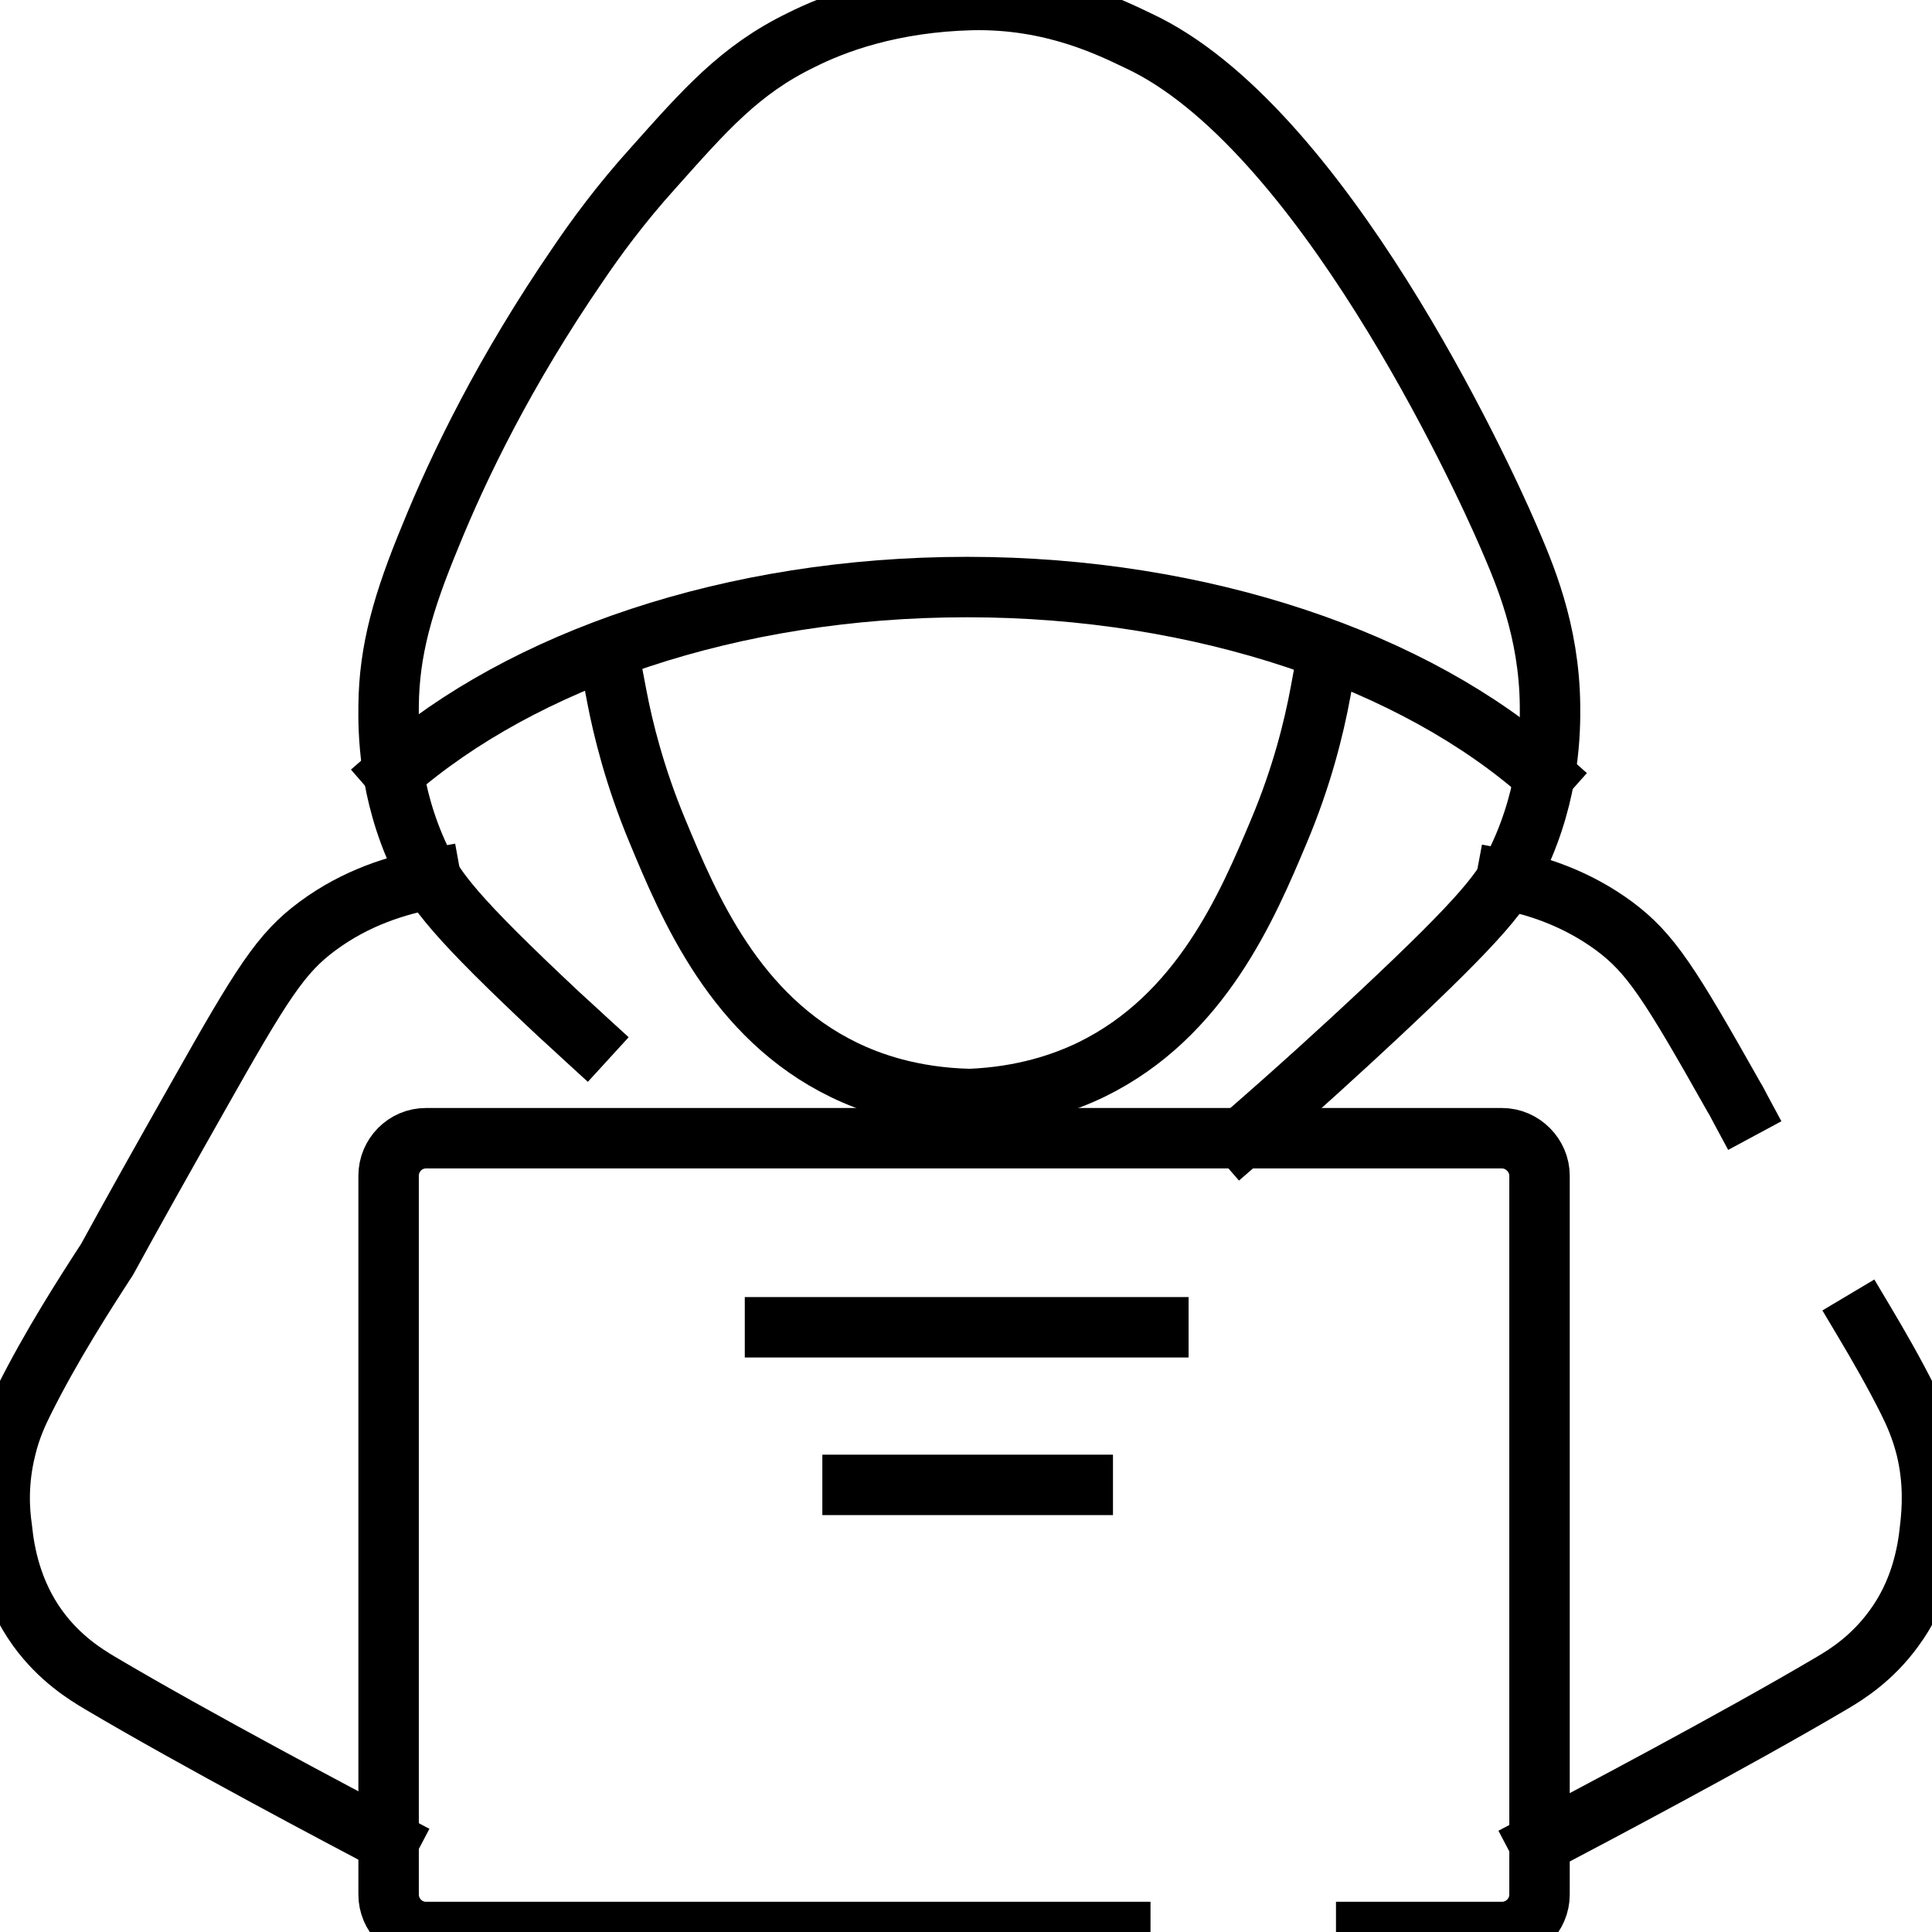
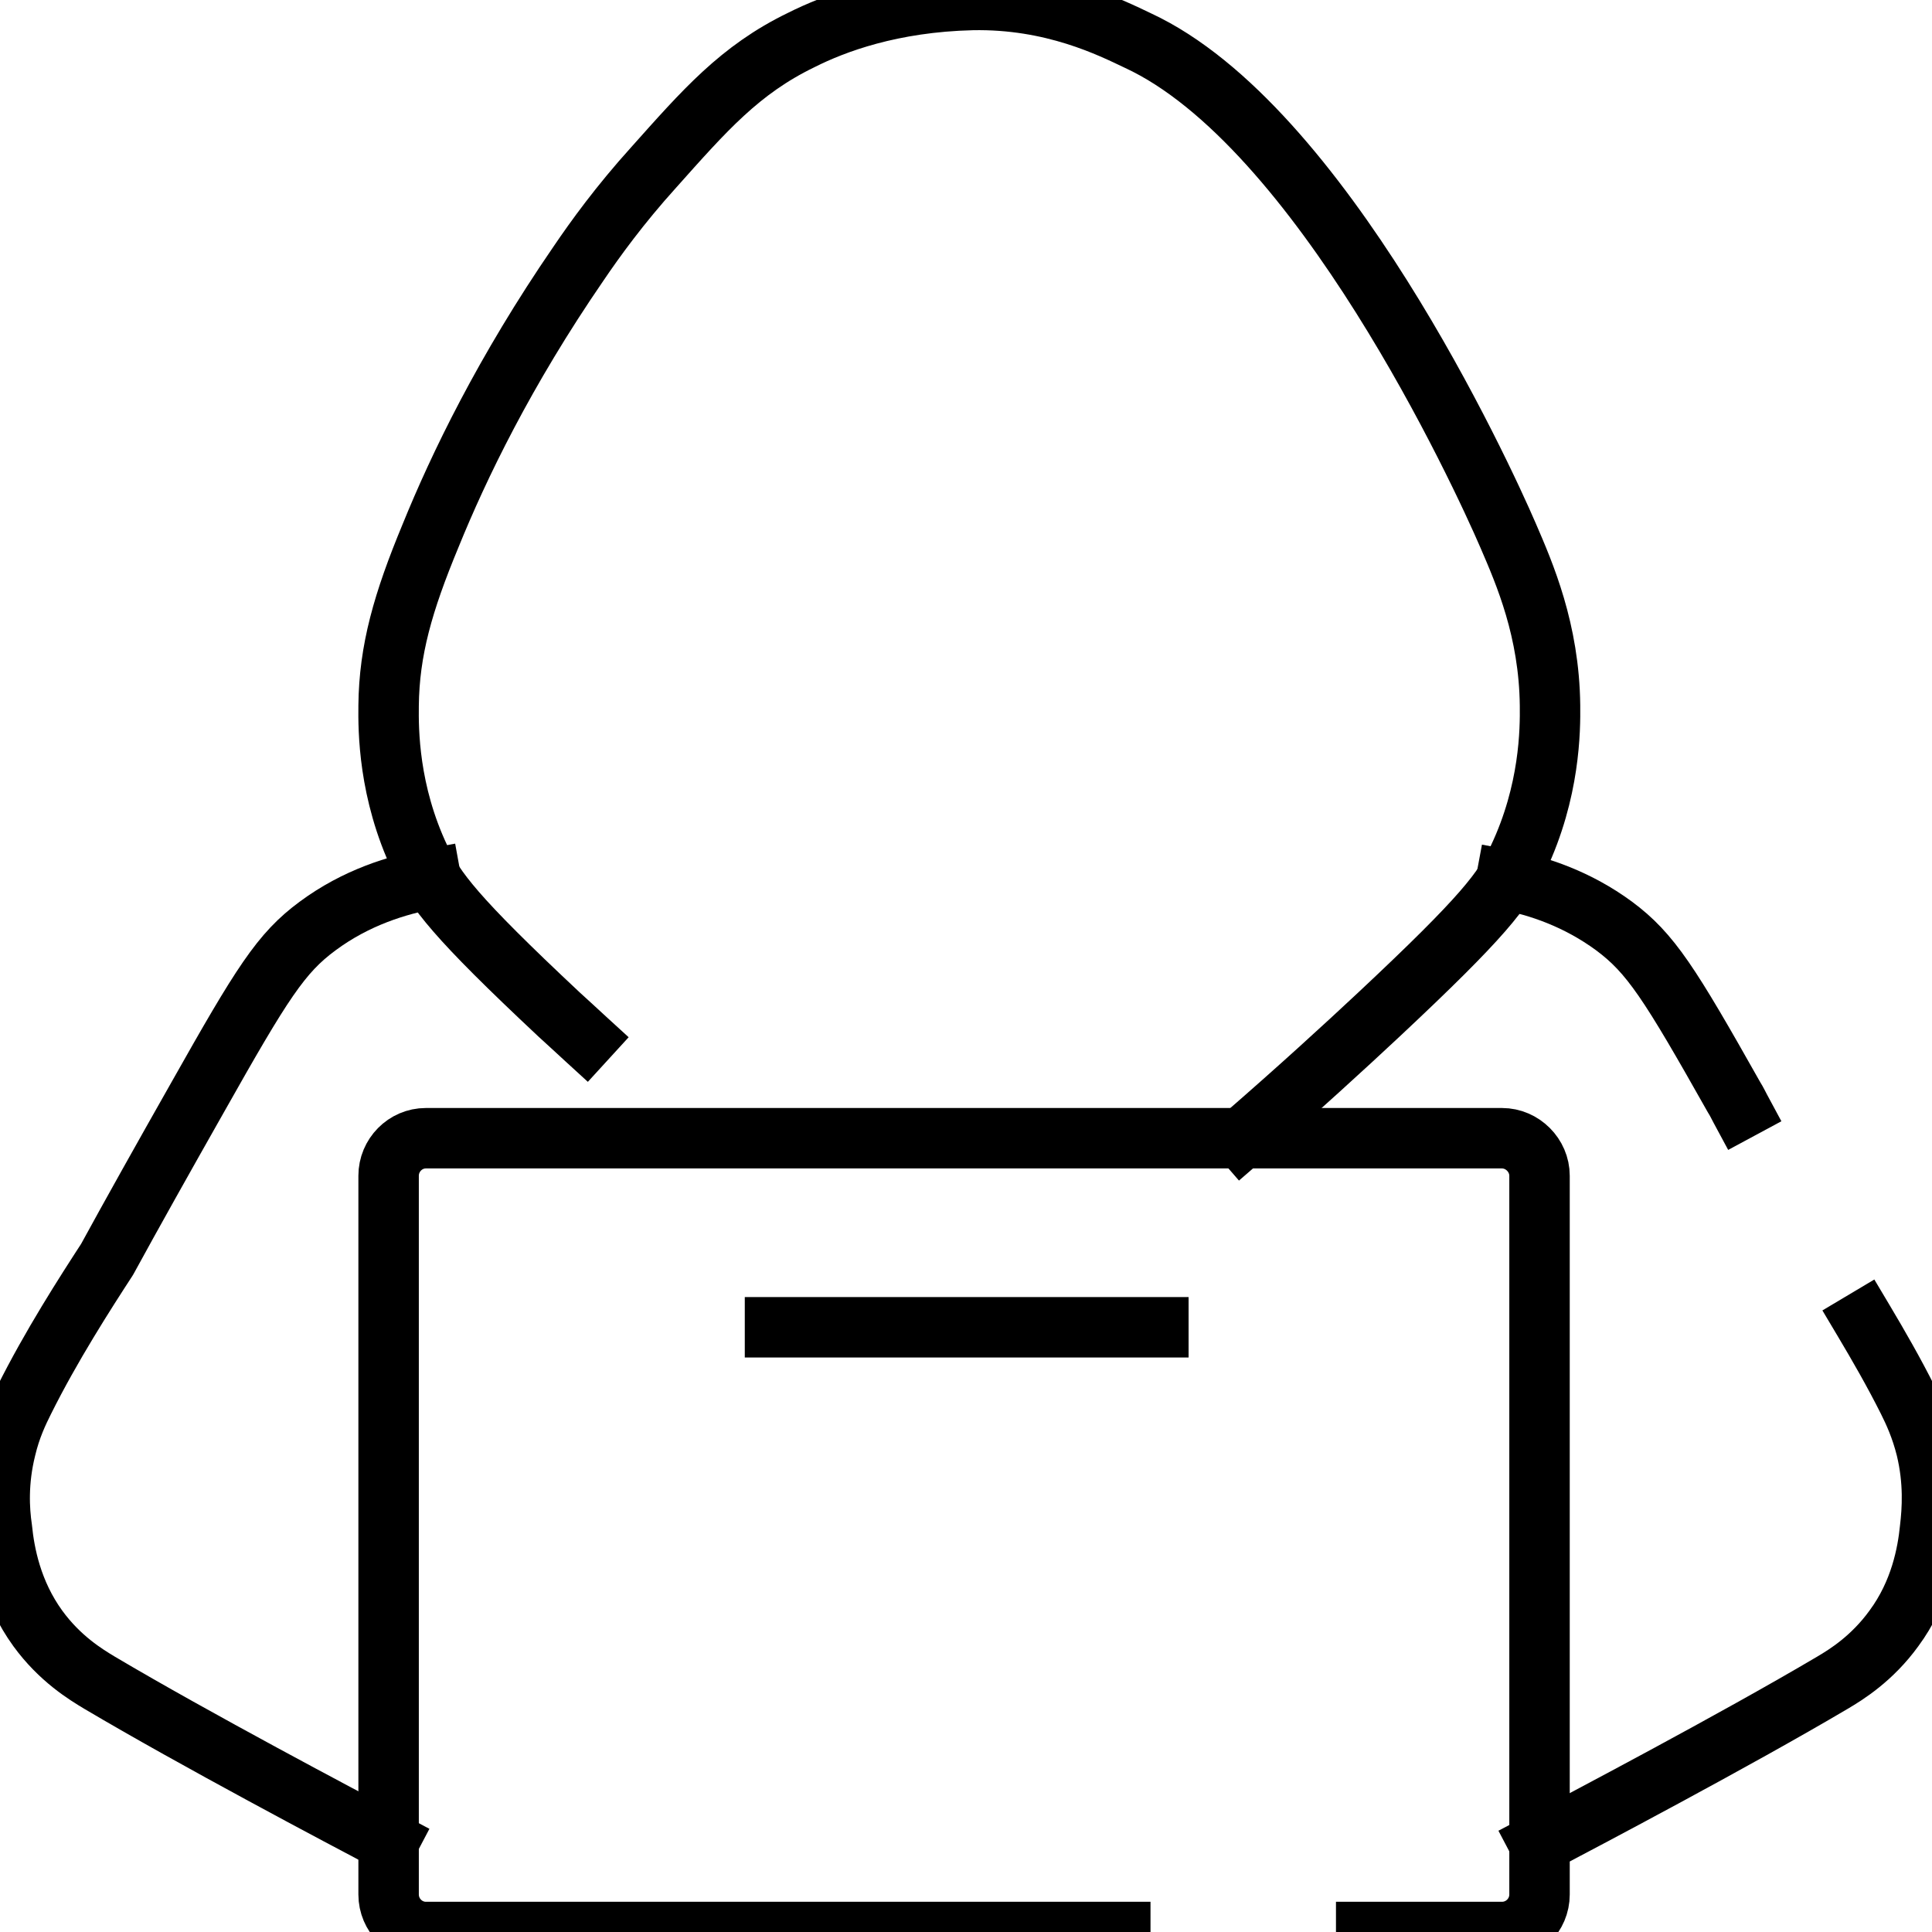
<svg xmlns="http://www.w3.org/2000/svg" id="Layer_1" data-name="Layer 1" viewBox="0 0 70 70">
  <defs>
    <style>
      .cls-1, .cls-2 {
        fill: none;
      }

      .cls-2 {
        stroke: #000;
        stroke-linecap: square;
        stroke-linejoin: round;
        stroke-width: 2.19px;
      }
    </style>
  </defs>
-   <rect class="cls-1" width="70" height="70" />
  <g>
-     <path class="cls-2" d="M47.85,25.05c-.25,1.36-.69,3.11-1.51,5.06-1.14,2.71-2.82,6.7-6.79,8.64-.99.48-2.45.99-4.41,1.07-2.13-.05-3.64-.61-4.55-1.05-3.95-1.91-5.62-5.89-6.77-8.66-.83-1.99-1.25-3.72-1.47-4.87" />
    <path class="cls-2" d="M21.23,37.65c-.35-.32-.67-.62-.97-.89-3.8-3.56-4.48-4.5-5.04-5.65-1.15-2.43-1.15-4.66-1.14-5.54.02-2.01.52-3.75,1.52-6.16,1.02-2.51,2.68-5.96,5.36-9.86.61-.9,1.5-2.13,2.72-3.48,1.84-2.06,3.12-3.54,5.35-4.62C30.24.84,32.31.07,35.22,0c2.93-.06,5.04,1.01,6.01,1.47,6.62,3.07,12.44,15.68,13.41,17.93.6,1.39,1.49,3.43,1.52,6.16.01.88,0,3.11-1.15,5.54-.54,1.15-1.24,2.09-5.04,5.65-1.24,1.16-2.93,2.71-4.97,4.48" />
    <path class="cls-2" d="M67.53,47.86c.53.89,1.1,1.88,1.6,2.88.21.42.47.98.66,1.74.29,1.2.22,2.23.14,2.9-.09.9-.35,2.32-1.31,3.62-.79,1.09-1.72,1.67-2.23,1.97-3.57,2.11-9.1,5.02-10.62,5.82" />
    <path class="cls-2" d="M54.57,31.88c1.18.22,2.59.7,3.91,1.67,1.33.99,2.01,2.06,4.35,6.21.09.14.16.29.23.42" />
    <path class="cls-2" d="M14.08,66.72c-1.69-.89-7.01-3.7-10.47-5.75-.5-.3-1.44-.87-2.24-1.97-.95-1.31-1.21-2.72-1.3-3.62-.1-.67-.16-1.7.14-2.9.18-.76.45-1.32.66-1.74.98-1.97,2.23-3.91,3.01-5.11.89-1.63,2-3.61,3.28-5.87,2.34-4.15,3.02-5.23,4.35-6.21,1.39-1.03,2.89-1.49,4.1-1.71" />
    <path class="cls-2" d="M49.5,70h4.92c.75,0,1.36-.61,1.36-1.36v-26.04c0-.74-.62-1.36-1.36-1.36H15.43c-.75,0-1.35.62-1.35,1.36v26.04c0,.75.61,1.36,1.35,1.36h25.16" />
    <line class="cls-2" x1="28.08" y1="48.09" x2="41.97" y2="48.09" />
-     <line class="cls-2" x1="30.89" y1="53.8" x2="39.23" y2="53.8" />
-     <path class="cls-2" d="M14.26,27.99c4.67-4.07,12.24-6.72,20.78-6.72s16.26,2.69,20.91,6.83" />
  </g>
</svg>